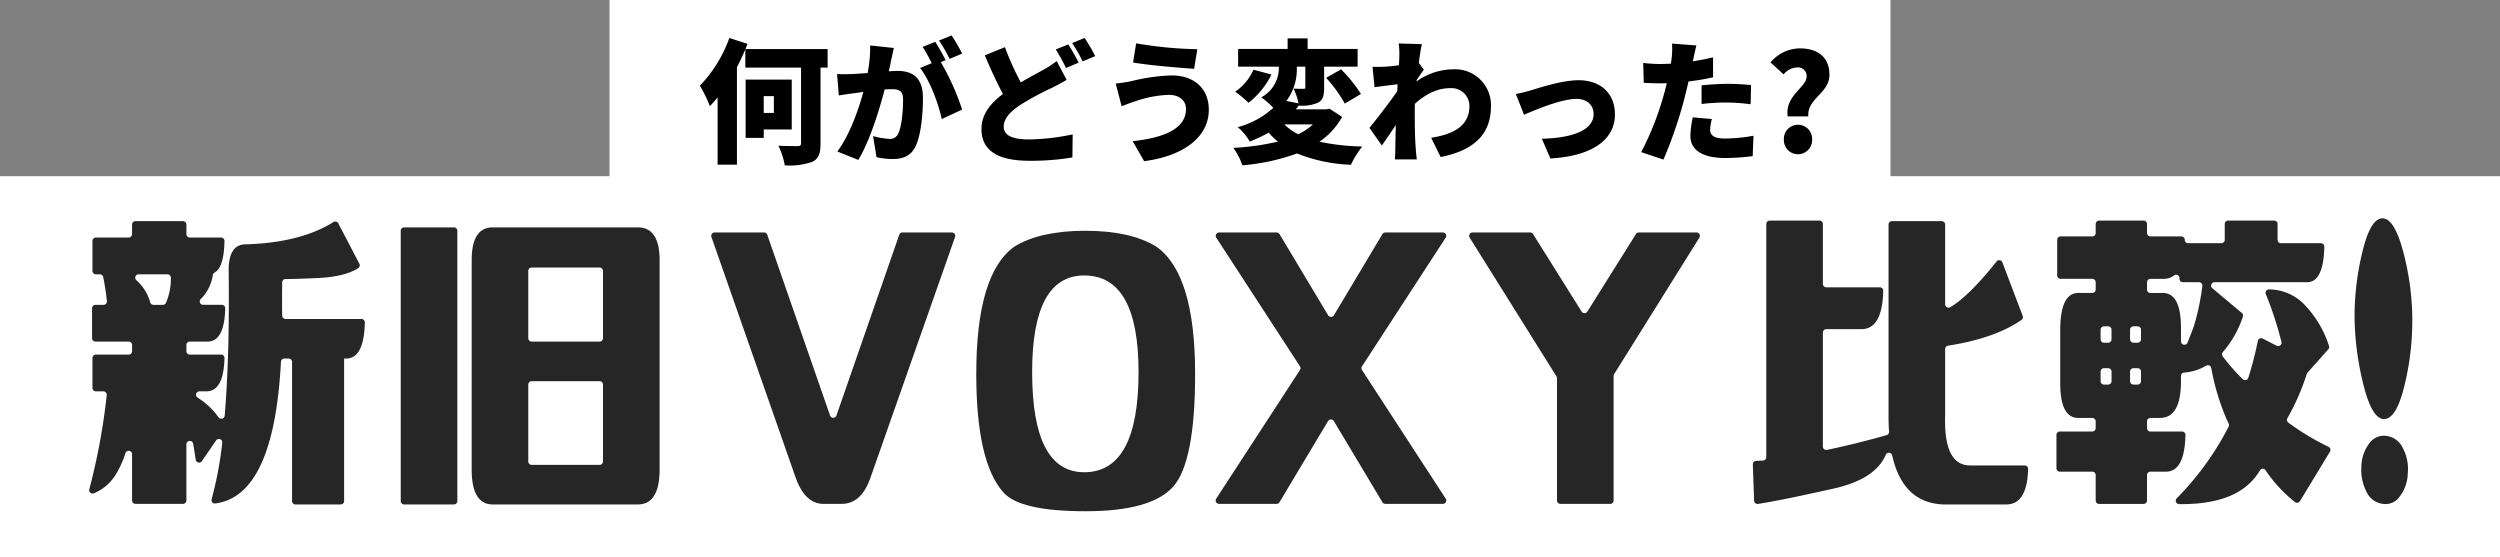
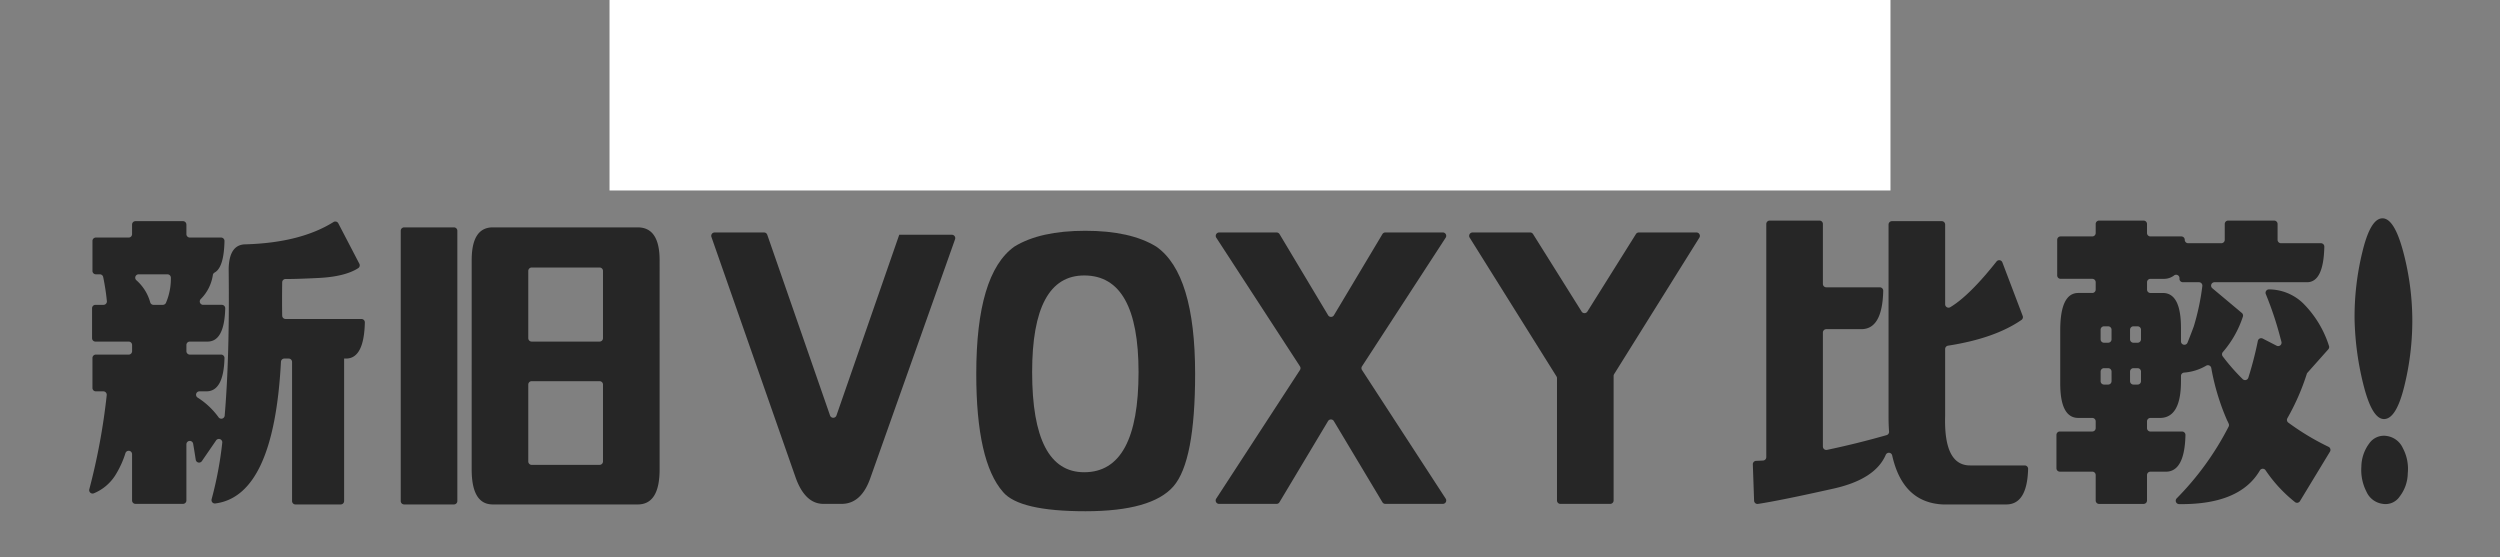
<svg xmlns="http://www.w3.org/2000/svg" width="525" height="117" viewBox="0 0 525 117">
  <rect x="0" y="0" width="525" height="117" fill="#808080" stroke="none" />
  <defs>
    <clipPath id="clip-path">
      <rect id="長方形_209" data-name="長方形 209" width="487.859" height="61.509" fill="#262626" />
    </clipPath>
  </defs>
  <g id="グループ_352" data-name="グループ 352" transform="translate(-378 -7301)">
-     <path id="パス_2205" data-name="パス 2205" d="M0,0H525V80H0Z" transform="translate(378 7338)" fill="#fff" />
    <g id="グループ_117" data-name="グループ 117" transform="translate(396.729 7346.849)">
      <g id="グループ_116" data-name="グループ 116" clip-path="url(#clip-path)">
        <path id="パス_1741" data-name="パス 1741" d="M20.416,2.284V4.3a.713.713,0,0,0,.713.713H27.7a.716.716,0,0,1,.713.731q-.118,5.563-2.076,6.62a.717.717,0,0,0-.363.492,9.01,9.01,0,0,1-2.525,5.055.71.71,0,0,0,.483,1.232h3.925a.717.717,0,0,1,.713.737q-.173,6.983-3.715,6.981H21.129a.713.713,0,0,0-.713.712v1.306a.713.713,0,0,0,.713.713H27.7a.717.717,0,0,1,.713.738q-.177,6.982-3.795,6.981H23.152a.711.711,0,0,0-.38,1.311,15.947,15.947,0,0,1,4.4,4.141.71.71,0,0,0,1.283-.355Q29.509,30,29.291,11.664q.078-5.224,3.566-5.225Q44.364,6.1,51.315,1.749a.708.708,0,0,1,1,.279l4.42,8.487a.714.714,0,0,1-.246.932q-2.8,1.789-8.378,2.058-4.978.242-6.858.209a.71.71,0,0,0-.721.7q-.056,4.106,0,7a.711.711,0,0,0,.713.7H57.176a.716.716,0,0,1,.713.734q-.171,7.58-3.954,7.579h-.4V60.349a.712.712,0,0,1-.712.713H43.316a.713.713,0,0,1-.713-.713V31.138a.713.713,0,0,0-.712-.713h-.909a.714.714,0,0,0-.71.679q-1.482,28.179-13.8,29.753a.708.708,0,0,1-.759-.9,77.675,77.675,0,0,0,2.231-11.839.713.713,0,0,0-1.3-.492l-2.98,4.339a.712.712,0,0,1-1.291-.3q-.267-1.778-.544-3.363a.713.713,0,0,0-1.414.125v11.8a.713.713,0,0,1-.712.713H9.718a.713.713,0,0,1-.713-.713V50.508a.712.712,0,0,0-1.386-.233,19.973,19.973,0,0,1-2.18,4.73,9.723,9.723,0,0,1-4.46,3.716.712.712,0,0,1-.953-.851A133.623,133.623,0,0,0,3.682,38.113a.716.716,0,0,0-.708-.8H1.4A.712.712,0,0,1,.685,36.6V30.307a.712.712,0,0,1,.713-.713h6.9a.712.712,0,0,0,.712-.713V27.576a.712.712,0,0,0-.712-.712H1.318a.713.713,0,0,1-.713-.713V19.858a.712.712,0,0,1,.713-.713H3.005a.711.711,0,0,0,.711-.774,48.444,48.444,0,0,0-.775-5.065.715.715,0,0,0-.7-.573H1.4a.712.712,0,0,1-.713-.712V5.727A.712.712,0,0,1,1.4,5.015h6.9A.713.713,0,0,0,9.005,4.3V2.284a.713.713,0,0,1,.713-.713H19.7a.713.713,0,0,1,.712.713M13.5,19.145h1.969a.719.719,0,0,0,.644-.4,12.88,12.88,0,0,0,1.04-5.271.717.717,0,0,0-.713-.739H10.382a.71.71,0,0,0-.463,1.251,9.571,9.571,0,0,1,2.9,4.646.72.72,0,0,0,.685.516" transform="translate(0 -0.977)" fill="#262626" />
        <path id="パス_1742" data-name="パス 1742" d="M185.062,5.742V62.5a.712.712,0,0,1-.713.713H173.889a.712.712,0,0,1-.713-.713V5.742a.712.712,0,0,1,.713-.713H184.35a.712.712,0,0,1,.713.713m3.011,6.174q0-6.885,4.438-6.887H222.94q4.595,0,4.6,6.887V55.852q0,7.364-4.6,7.362H192.511q-4.439,0-4.438-7.362Zm26.864,1.544H200.672a.713.713,0,0,0-.713.713V28.3a.712.712,0,0,0,.713.712h14.265a.712.712,0,0,0,.713-.712V14.172a.713.713,0,0,0-.713-.713M200.672,54.9h14.265a.712.712,0,0,0,.713-.713V38.04a.713.713,0,0,0-.713-.713H200.672a.713.713,0,0,0-.713.713V54.189a.713.713,0,0,0,.713.713" transform="translate(-107.75 -3.129)" fill="#262626" />
-         <path id="パス_1743" data-name="パス 1743" d="M346.484,7.858h10.376a.713.713,0,0,1,.673.479l13.186,37.957a.713.713,0,0,0,1.346,0L385.251,8.337a.713.713,0,0,1,.673-.479H396.3a.712.712,0,0,1,.672.949L379.237,59.274q-1.9,5.582-6.1,5.58h-3.8q-3.884,0-5.864-5.58L345.811,8.806a.712.712,0,0,1,.672-.948" transform="translate(-215.139 -4.889)" fill="#262626" />
+         <path id="パス_1743" data-name="パス 1743" d="M346.484,7.858h10.376a.713.713,0,0,1,.673.479l13.186,37.957a.713.713,0,0,0,1.346,0L385.251,8.337H396.3a.712.712,0,0,1,.672.949L379.237,59.274q-1.9,5.582-6.1,5.58h-3.8q-3.884,0-5.864-5.58L345.811,8.806a.712.712,0,0,1,.672-.948" transform="translate(-215.139 -4.889)" fill="#262626" />
        <path id="パス_1744" data-name="パス 1744" d="M530.849,10.221l.06.039q8.131,5.716,8.133,26.7,0,18.406-4.557,23.629t-18.463,5.225q-13.907,0-17.315-4.037-5.627-6.412-5.626-24.817,0-20.976,7.972-26.7c.021-.015.043-.029.065-.043q5.384-3.3,14.865-3.3t14.867,3.306m-15.1,47.4q11.41,0,11.411-21.018,0-20.305-11.411-20.305-10.936,0-10.935,20.305,0,21.018,10.935,21.018" transform="translate(-306.795 -4.303)" fill="#262626" />
        <path id="パス_1745" data-name="パス 1745" d="M673.872,64.855H661.8a.713.713,0,0,1-.611-.346l-10.2-17.037a.712.712,0,0,0-1.223,0l-10.2,17.037a.713.713,0,0,1-.612.346h-12.07a.712.712,0,0,1-.6-1.1L643.87,36.745a.713.713,0,0,0,0-.777L626.3,8.959a.712.712,0,0,1,.6-1.1h12.07a.713.713,0,0,1,.612.346l10.2,17.037a.712.712,0,0,0,1.223,0L661.19,8.2a.713.713,0,0,1,.611-.346h12.071a.712.712,0,0,1,.6,1.1L656.9,35.968a.712.712,0,0,0,0,.777l17.574,27.009a.712.712,0,0,1-.6,1.1" transform="translate(-389.609 -4.889)" fill="#262626" />
        <path id="パス_1746" data-name="パス 1746" d="M802.7,7.858H814.8a.712.712,0,0,1,.6,1.09L797.5,37.608a.711.711,0,0,0-.108.378V64.142a.712.712,0,0,1-.713.713H786.215a.712.712,0,0,1-.713-.713V38.461a.711.711,0,0,0-.108-.378L767.166,8.948a.712.712,0,0,1,.6-1.09h12.108a.712.712,0,0,1,.6.334l10.2,16.277a.712.712,0,0,0,1.207,0l10.2-16.277a.713.713,0,0,1,.6-.334" transform="translate(-477.263 -4.889)" fill="#262626" />
        <path id="パス_1747" data-name="パス 1747" d="M939.45,1.97V14.556a.712.712,0,0,0,.713.713h11.245a.716.716,0,0,1,.713.735q-.188,8.053-4.588,8.052h-7.37a.712.712,0,0,0-.713.713V48.708a.714.714,0,0,0,.859.7q6.26-1.312,12.522-3.1a.718.718,0,0,0,.515-.747q-.109-1.407-.108-2.978V2.088a.712.712,0,0,1,.713-.712h10.461a.712.712,0,0,1,.712.712V18.829a.712.712,0,0,0,1.073.616q4.039-2.423,9.719-9.6a.713.713,0,0,1,1.225.188l4.269,11.245a.71.71,0,0,1-.255.837q-5.641,3.894-15.424,5.408a.713.713,0,0,0-.608.7V42.224q-.318,10.451,5.23,10.45h11.48a.717.717,0,0,1,.714.737q-.2,7.456-4.586,7.456H964.649q-8.434-.4-10.649-10.292a.711.711,0,0,0-1.342-.145q-2.2,5.157-10.99,7.113-11.193,2.507-15.852,3.212a.711.711,0,0,1-.815-.68l-.265-7.626a.709.709,0,0,1,.687-.736q.618-.019,1.464-.066a.716.716,0,0,0,.676-.712V1.97a.713.713,0,0,1,.713-.713h10.461a.713.713,0,0,1,.713.713" transform="translate(-575.371 -0.782)" fill="#262626" />
        <path id="パス_1748" data-name="パス 1748" d="M1143.6,60.365a29.818,29.818,0,0,1-6.175-6.675.7.7,0,0,0-1.2.044q-4.234,7.223-16.963,7.063a.712.712,0,0,1-.5-1.207,60.9,60.9,0,0,0,10.906-15.066.719.719,0,0,0,.022-.6q-.138-.338-.344-.73a.448.448,0,0,1-.021-.042,48.557,48.557,0,0,1-3.3-10.938.714.714,0,0,0-1.06-.49,10.774,10.774,0,0,1-4.647,1.453.707.707,0,0,0-.656.708v1.1q0,7.72-4.438,7.718h-1.982a.713.713,0,0,0-.713.713v1.425a.712.712,0,0,0,.713.712h6.649a.716.716,0,0,1,.713.734q-.175,7.7-4.112,7.7h-3.25a.712.712,0,0,0-.713.712v5.344a.712.712,0,0,1-.713.713h-9.352a.712.712,0,0,1-.713-.713V54.691a.712.712,0,0,0-.713-.712h-6.816a.713.713,0,0,1-.712-.713V46.261a.713.713,0,0,1,.712-.713h6.816a.712.712,0,0,0,.713-.712V43.411a.713.713,0,0,0-.713-.713h-2.932q-3.8,0-3.8-7.244V24.293q0-7.837,3.8-7.837h2.932a.712.712,0,0,0,.713-.712V14.2a.712.712,0,0,0-.713-.713h-6.658a.712.712,0,0,1-.712-.713V5.294a.712.712,0,0,1,.712-.712h6.658a.713.713,0,0,0,.713-.713V1.97a.712.712,0,0,1,.713-.713h9.352a.712.712,0,0,1,.713.713v1.9a.713.713,0,0,0,.713.713h6.5a.712.712,0,0,1,.713.712.712.712,0,0,0,.712.713h6.975a.712.712,0,0,0,.712-.713V1.97a.712.712,0,0,1,.712-.713h9.669a.713.713,0,0,1,.713.713V5.294a.712.712,0,0,0,.712.713h8.393a.716.716,0,0,1,.713.733q-.159,7.461-3.637,7.461H1126.7a.712.712,0,0,0-.458,1.258l6.2,5.194a.716.716,0,0,1,.217.783,21.553,21.553,0,0,1-4.185,7.408.721.721,0,0,0-.051.918,42.032,42.032,0,0,0,4.2,4.788.716.716,0,0,0,1.183-.288,75.229,75.229,0,0,0,2-7.736.711.711,0,0,1,1.022-.494l2.916,1.5a.713.713,0,0,0,1.021-.8q-.082-.33-.18-.66a71.39,71.39,0,0,0-3.112-9.39.713.713,0,0,1,.661-.975,10.373,10.373,0,0,1,7.2,2.944,22.057,22.057,0,0,1,5.409,8.922.718.718,0,0,1-.141.713l-4.378,4.92a.7.7,0,0,0-.142.249,48.369,48.369,0,0,1-4.067,9.291.711.711,0,0,0,.178.929,52.727,52.727,0,0,0,8.46,5.092.713.713,0,0,1,.3,1.009l-6.308,10.4a.711.711,0,0,1-1.052.189m-40.81-36.191v2.019a.713.713,0,0,0,.712.713h.873a.713.713,0,0,0,.713-.713V24.174a.713.713,0,0,0-.713-.713h-.873a.713.713,0,0,0-.712.713m2.3,10.806V32.962a.713.713,0,0,0-.713-.713h-.873a.712.712,0,0,0-.712.713v2.019a.712.712,0,0,0,.712.712h.873a.713.713,0,0,0,.713-.712m3.883-10.806v2.019a.713.713,0,0,0,.713.713h.873a.713.713,0,0,0,.713-.713V24.174a.713.713,0,0,0-.713-.713h-.873a.713.713,0,0,0-.713.713m2.3,10.806V32.962a.712.712,0,0,0-.713-.713h-.873a.712.712,0,0,0-.713.713v2.019a.712.712,0,0,0,.713.712h.873a.712.712,0,0,0,.713-.712m8.083-21.493v-.159a.706.706,0,0,0-1.155-.538,3.455,3.455,0,0,1-2.173.7h-2.774a.712.712,0,0,0-.713.713v1.544a.712.712,0,0,0,.713.712h2.616q3.8,0,3.8,7.363v2.8a.713.713,0,0,0,1.375.263q.785-1.956,1.319-3.424a49.925,49.925,0,0,0,1.79-8.452.712.712,0,0,0-.706-.81h-3.383a.713.713,0,0,1-.713-.713" transform="translate(-680.386 -0.782)" fill="#262626" />
        <path id="パス_1749" data-name="パス 1749" d="M1259.21,21.136a57.181,57.181,0,0,1,1.624-14.012q1.7-7.124,4.24-7.125,2.455,0,4.318,6.887a56.324,56.324,0,0,1,1.941,14.13,57.3,57.3,0,0,1-1.624,14.011q-1.705,7.125-4.318,7.125-2.457,0-4.24-6.887a61.519,61.519,0,0,1-1.941-14.13m1.426,30.992a8.345,8.345,0,0,1,1.664-4.868,3.741,3.741,0,0,1,3.724-1.544,4.378,4.378,0,0,1,3.328,2.553,9.244,9.244,0,0,1,1.03,5.284,8.19,8.19,0,0,1-1.7,4.868,3.572,3.572,0,0,1-3.526,1.544,4.341,4.341,0,0,1-3.447-2.553,9.919,9.919,0,0,1-1.07-5.284" transform="translate(-783.479)" fill="#262626" />
      </g>
    </g>
    <rect id="長方形_211" data-name="長方形 211" width="269" height="40" transform="translate(506 7301)" fill="#fff" />
-     <path id="パス_2204" data-name="パス 2204" d="M-103.488-11.816v3.528h-2.128v-3.528Zm3.752,7V-15.288h-9.688V-3.052h3.808V-4.816ZM-92.2-21.7h-17.248l.42-1.092-3.808-1.232A28.2,28.2,0,0,1-119.028-14a27.412,27.412,0,0,1,2.1,4.284,21.254,21.254,0,0,0,1.624-1.848V2.576h4.06V-17.892c.644-1.232,1.26-2.52,1.764-3.78v3.864h11.7V-1.96c0,.5-.2.644-.728.644-.56,0-2.436,0-4.032-.084a15.719,15.719,0,0,1,1.344,4.116,14.127,14.127,0,0,0,5.768-.728C-94.108,1.344-93.688.28-93.688-1.9v-15.9H-92.2Zm28.252.952a39.963,39.963,0,0,0-2.212-3.808L-68.8-23.492a31.232,31.232,0,0,1,2.212,3.864Zm-19.32-1.708a27.836,27.836,0,0,1-.532,5.8c-1.232.084-2.38.168-3.192.2a30.878,30.878,0,0,1-3.22,0l.364,4.508c.924-.168,2.52-.392,3.416-.5.392-.056,1.008-.14,1.736-.252-1.036,3.78-2.828,8.96-5.46,12.516l4.4,1.764C-83.412-2.24-81.34-8.9-80.22-13.216c.5-.028.98-.056,1.288-.056,1.736,0,2.576.252,2.576,2.268,0,2.576-.336,5.74-1.036,7.112a1.88,1.88,0,0,1-1.876,1.064,17.6,17.6,0,0,1-3.388-.588l.728,4.424a16.466,16.466,0,0,0,3.36.392c2.268,0,3.892-.7,4.844-2.688,1.176-2.464,1.54-6.916,1.54-10.164,0-4.144-2.1-5.656-5.292-5.656-.5,0-1.148.028-1.876.084.168-.728.336-1.484.476-2.24.168-.784.392-1.82.588-2.66Zm15.848,3.08c-.5-.98-1.484-2.8-2.184-3.836l-2.632,1.064a36.037,36.037,0,0,1,1.9,3.416l-2.436,1.008c2.016,2.576,3.864,7.5,4.536,10.724l4.284-1.988a50.955,50.955,0,0,0-4.48-9.968Zm23.324.2A19.828,19.828,0,0,1-46.984-17.3c-1.176.672-2.856,1.54-4.648,2.6a58.2,58.2,0,0,1-3.332-7.392l-4.228,1.708c1.232,2.912,2.52,5.74,3.808,8.12-2.548,1.932-4.508,4.2-4.508,7.364,0,5.124,4.4,6.664,10.108,6.664a52.735,52.735,0,0,0,8.988-.7l.056-4.844A47.551,47.551,0,0,1-49.9-2.716c-3.556,0-5.32-.868-5.32-2.688s1.54-3.3,3.7-4.7a59.21,59.21,0,0,1,6.412-3.444c1.12-.56,2.128-1.092,3.108-1.68Zm-.2-2.436a37.934,37.934,0,0,1,2.156,3.892l2.66-1.12c-.5-.98-1.484-2.8-2.184-3.836Zm3.444-1.344A31.233,31.233,0,0,1-38.64-19.1l2.632-1.12a39.966,39.966,0,0,0-2.212-3.808ZM-16.94-9.128c0,4-4.228,6.02-11.2,6.776l2.408,4.2c8.008-1.036,13.58-4.9,13.58-10.808,0-4.536-3.164-7.2-7.812-7.2a39.655,39.655,0,0,0-8.456,1.2,29.676,29.676,0,0,1-3.276.5l1.232,4.76c.868-.308,2.1-.812,2.884-1.036a23.834,23.834,0,0,1,7.028-1.344C-18.088-12.068-16.94-10.668-16.94-9.128ZM-27.412-22.9l-.644,4.032c3.22.56,9.492,1.092,12.824,1.316l.672-4.116A83.013,83.013,0,0,1-27.412-22.9ZM9.716-5.88a12.9,12.9,0,0,1-3.08,2.072A11.509,11.509,0,0,1,3.7-5.88ZM8.12-18v4.312c0,.28-.084.336-.392.336s-1.316,0-2.072-.028A13.745,13.745,0,0,1,6.692-10.3l-2.548-.5A11.168,11.168,0,0,0,6.328-18Zm5.068,8.82-.672.14H6.132c.224-.28.42-.56.644-.84v.056a8.462,8.462,0,0,0,3.948-.588c1.12-.56,1.344-1.512,1.344-3.164V-18H19.1v-3.724H8.6V-23.94H4.4v2.212H-5.992V-18h8.54a6.991,6.991,0,0,1-3.668,6.44A17.819,17.819,0,0,1,1.4-9.352a18.11,18.11,0,0,1-7.476,4.06,11,11,0,0,1,2.52,3.024A31.05,31.05,0,0,0,.42-4.144,15.293,15.293,0,0,0,2.352-2.268,50.5,50.5,0,0,1-7-.952,13.88,13.88,0,0,1-5.1,2.716,44.543,44.543,0,0,0,6.384.224,33.333,33.333,0,0,0,17.7,2.6a18.229,18.229,0,0,1,2.38-3.836A47.474,47.474,0,0,1,11.088-2.24a15.445,15.445,0,0,0,4.76-5.208ZM-2.772-17.36a10.977,10.977,0,0,1-3.836,4.62,23.683,23.683,0,0,1,2.8,2.324,17.121,17.121,0,0,0,4.816-5.936Zm15.26,1.708a28.917,28.917,0,0,1,3.92,5.4L19.8-12.264a30.488,30.488,0,0,0-4.172-5.18ZM31.5-15.2c.5-.728,1.148-1.708,1.512-2.184l-1.064-1.4c.224-1.68.448-3.08.644-3.948l-4.872-.14a15.1,15.1,0,0,1,.14,2.716c0,.28-.028.98-.084,1.848-1.036.168-2.044.252-2.8.308-1.148.056-1.848.056-2.744.028l.42,4.284c1.484-.2,3.416-.448,4.844-.616l-.084,1.484c-1.652,2.38-4.256,5.74-5.824,7.672l2.6,3.7c.756-1.036,1.876-2.744,2.94-4.284-.056,1.764-.084,3.22-.112,4.9,0,.448-.028,1.6-.084,2.3h4.592c-.084-.672-.2-1.876-.224-2.38-.2-2.66-.2-5.376-.2-7.476,0-.588,0-1.176.028-1.82,2.24-1.988,4.62-3.276,7.42-3.276a3.761,3.761,0,0,1,4.032,3.7c0,4.088-3.08,5.936-8.036,6.72L36.54.98C43.9-.5,47.1-4.088,47.1-9.716a7.516,7.516,0,0,0-7.84-7.728A13.428,13.428,0,0,0,31.472-14.9Zm20.832,2.94L54.04-7.9c2.716-1.176,7.924-3.332,11.032-3.332,2.184,0,3.584,1.288,3.584,3.192,0,3.36-4.368,5.012-10.864,5.18l1.792,4.144C69.132.7,73.136-3.136,73.136-7.952c0-4.452-3-7.2-7.644-7.2-3.416,0-8.176,1.568-10.024,2.128A31.877,31.877,0,0,1,52.332-12.264Zm39,2.1a42.356,42.356,0,0,1,5.488-.308,40.255,40.255,0,0,1,4.816.364l.084-4.032c-1.68-.168-3.36-.252-4.9-.252-1.82,0-3.892.14-5.488.308Zm2.408-9.8c-1.4.336-2.828.616-4.256.84L89.6-19.6c.14-.644.42-1.988.644-2.856l-5.124-.392a15.1,15.1,0,0,1-.084,3.108,9.933,9.933,0,0,1-.168,1.12c-.728.028-1.484.056-2.212.056a28.854,28.854,0,0,1-3.584-.224l.112,4.172c.952.056,2.016.112,3.444.112.448,0,.924,0,1.4-.028-.14.644-.336,1.316-.5,1.96A61.392,61.392,0,0,1,78.652-.056l4.676,1.568A92.054,92.054,0,0,0,87.752-11.4c.28-1.092.56-2.324.84-3.5a44.852,44.852,0,0,0,5.152-.868Zm-4.256,12.6a19.654,19.654,0,0,0-.5,3.948c0,2.828,2.436,4.592,7.28,4.592a45.632,45.632,0,0,0,5.8-.392l.168-4.284a35.172,35.172,0,0,1-5.936.588c-2.436,0-3.164-.728-3.164-1.876A10.071,10.071,0,0,1,93.492-7Zm19.936-.2h4.34c-.364-3.7,4.424-4.844,4.424-8.736S115.472-21.84,112-21.84a8.145,8.145,0,0,0-6.188,2.94l2.744,2.52a3.912,3.912,0,0,1,2.828-1.456A1.817,1.817,0,0,1,113.4-15.96C113.4-13.664,108.752-11.872,109.424-7.56ZM111.58.392a2.985,2.985,0,0,0,2.968-3.108A2.978,2.978,0,0,0,111.58-5.8a2.961,2.961,0,0,0-2.968,3.08A2.968,2.968,0,0,0,111.58.392Z" transform="translate(644 7333)" />
  </g>
</svg>